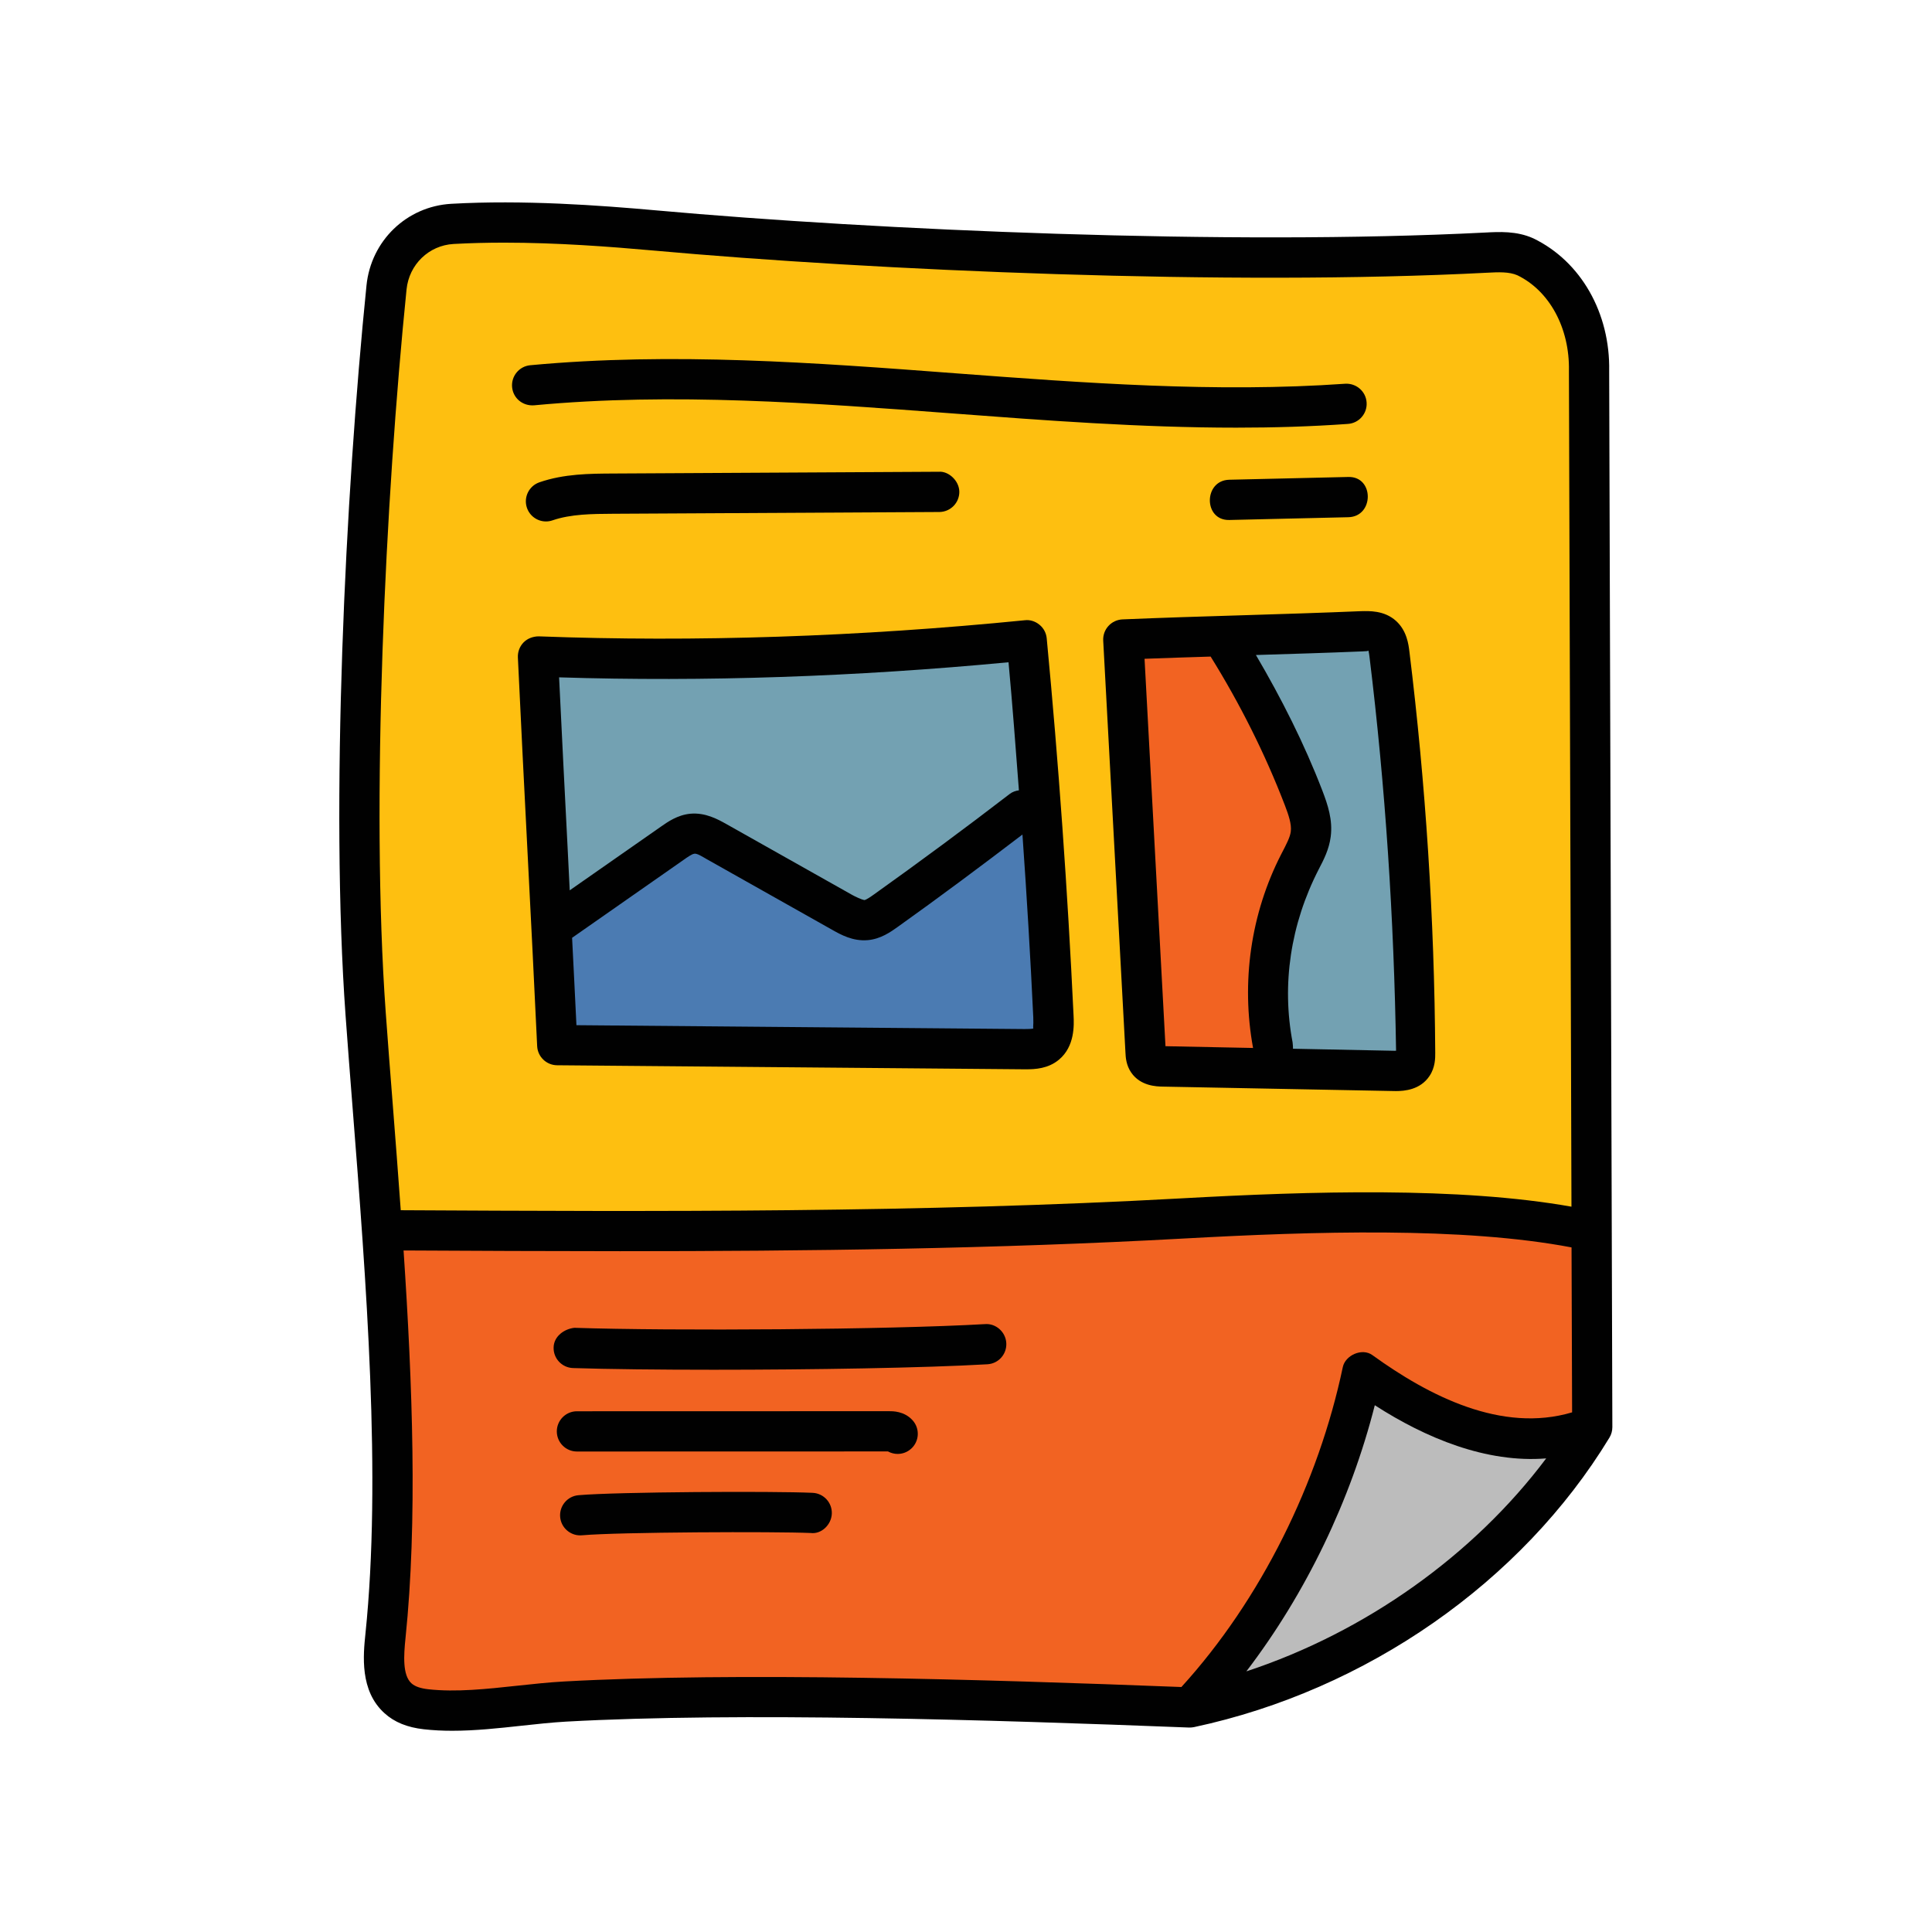
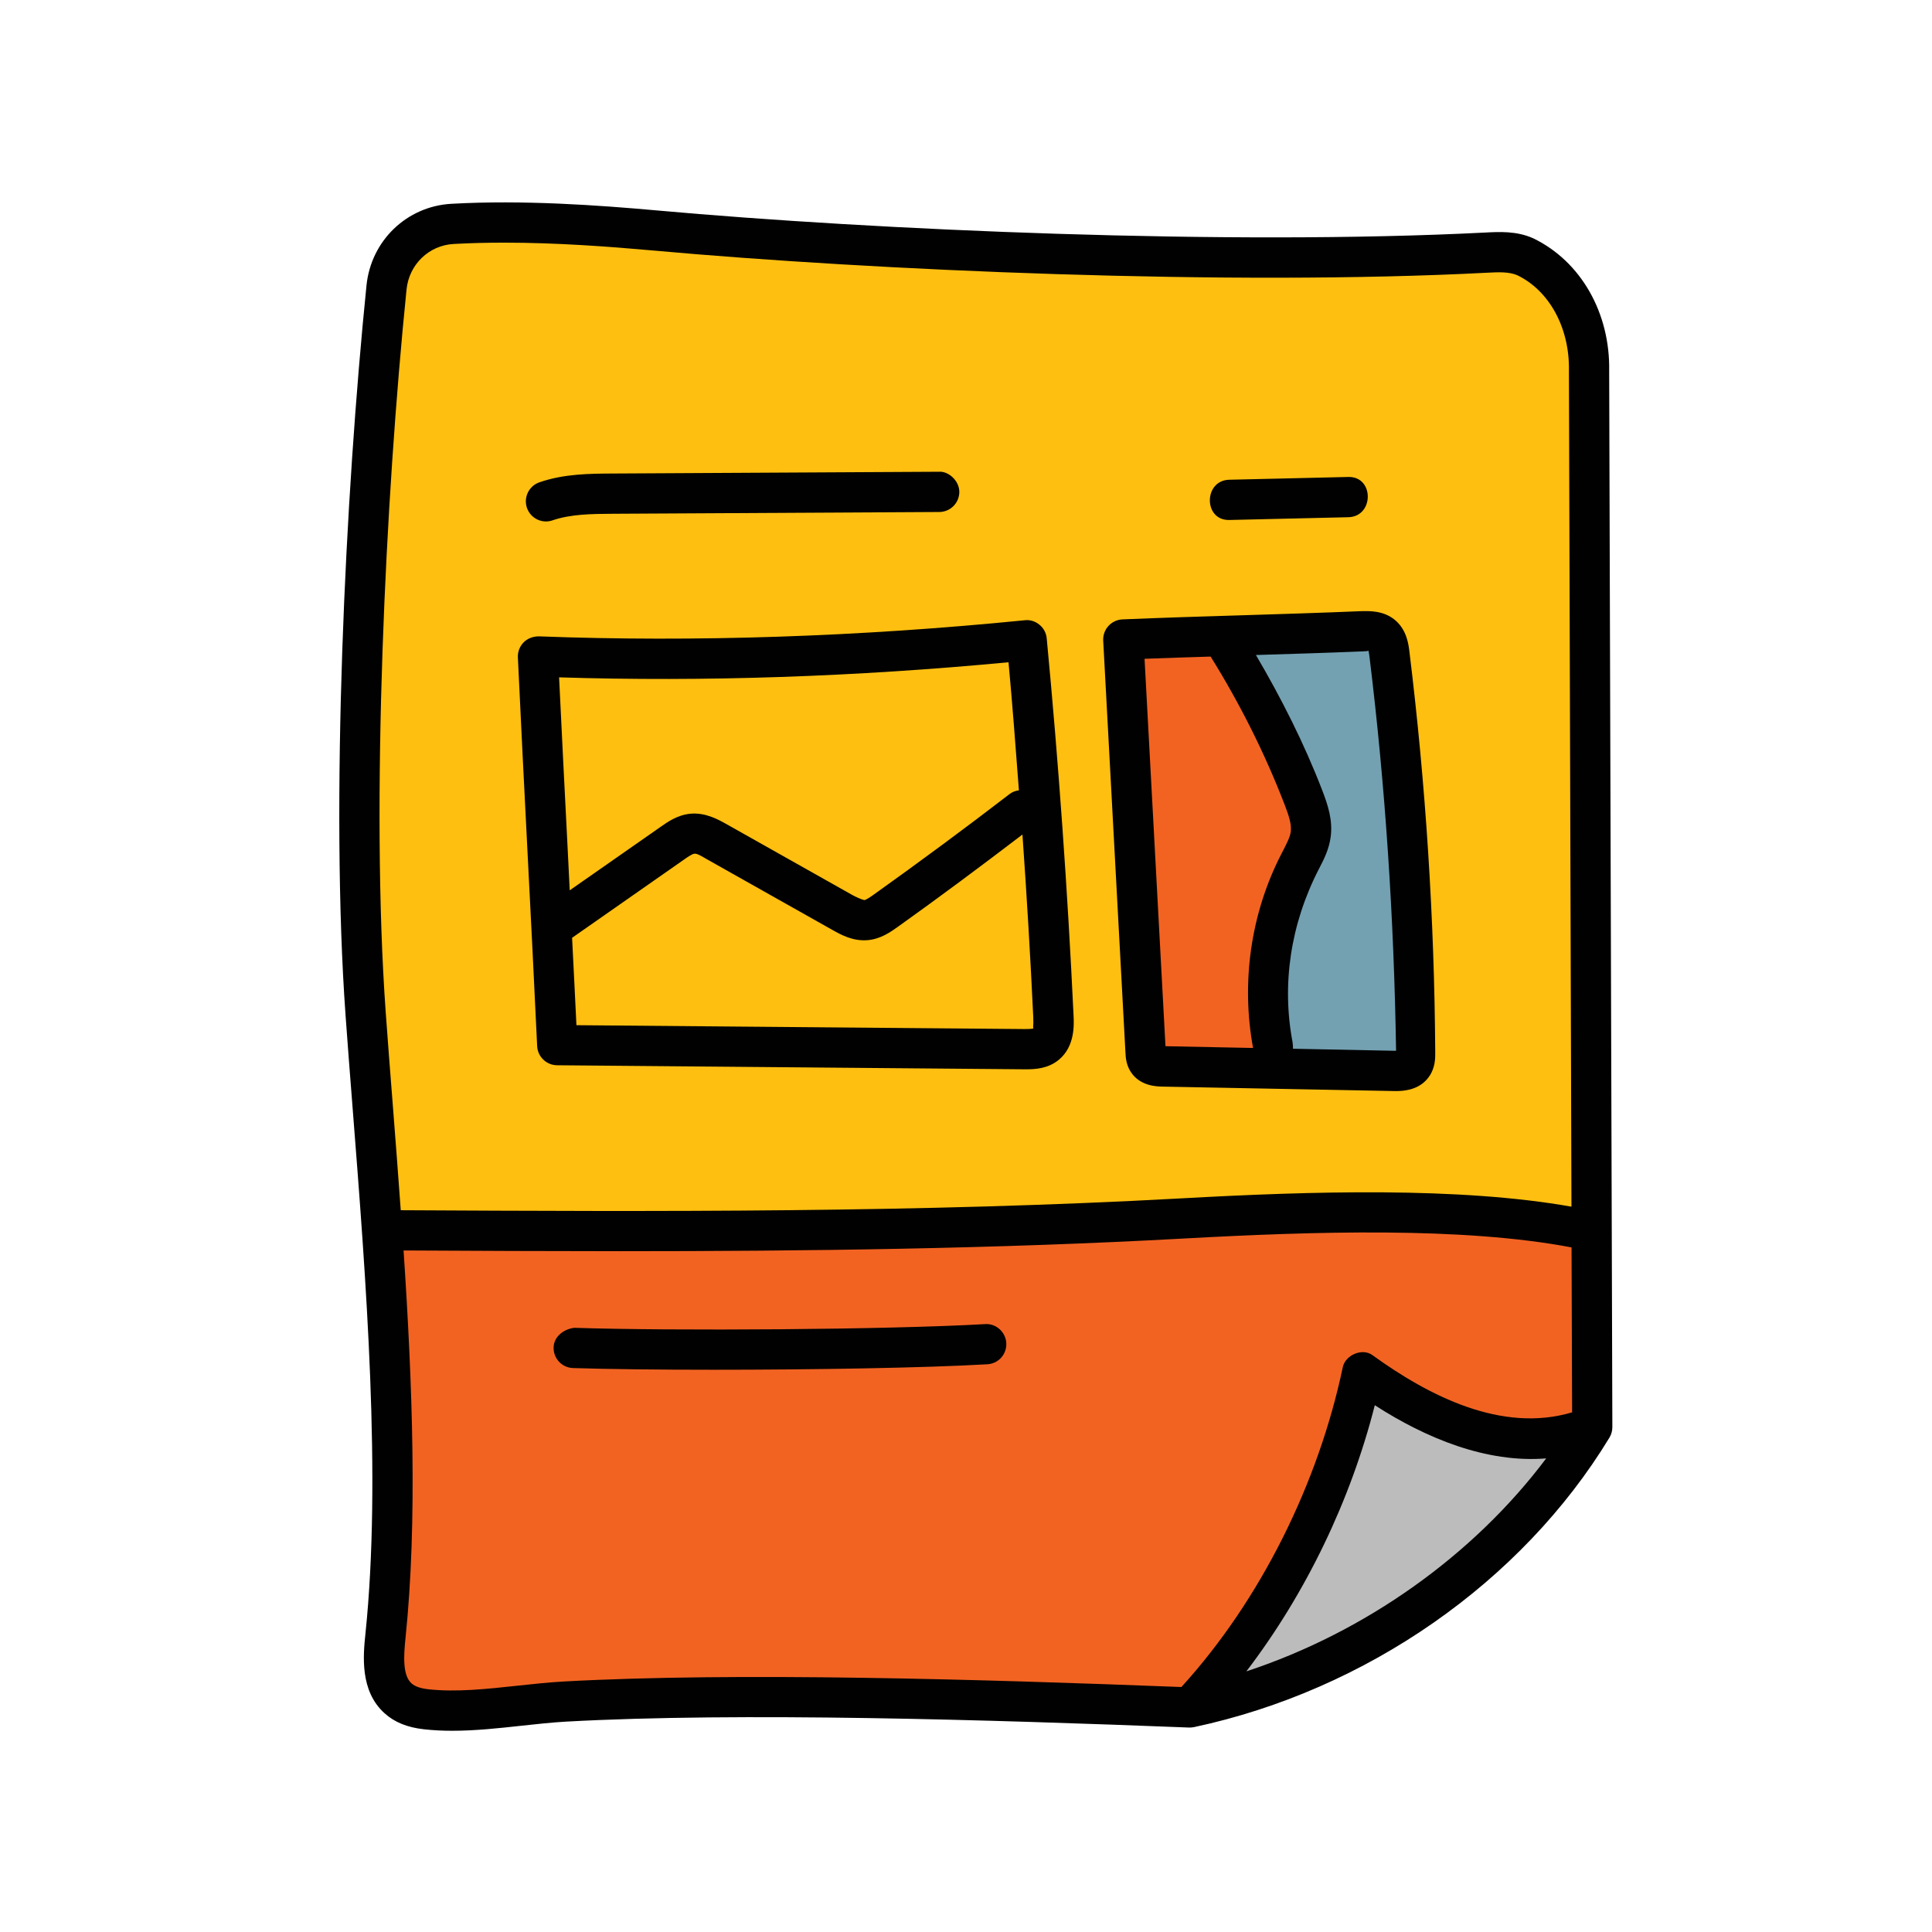
<svg xmlns="http://www.w3.org/2000/svg" width="96" height="96" viewBox="0 0 96 96" fill="none">
  <path d="M59.465 84.84C65.183 83.618 79.337 75.812 79.187 70.468C78.995 63.678 78.901 60.874 78.901 60.874C78.901 60.874 66.129 59.79 55.043 60.874C43.957 61.958 18.877 61.174 18.877 61.174L19.459 72.688C19.459 72.688 18.103 82.676 19.533 84.112C20.963 85.548 27.189 84.448 27.189 84.448L46.161 83.826C46.161 83.826 56.295 85.518 59.465 84.84Z" fill="#F26322" />
  <path d="M25.417 11.057C25.417 11.057 46.817 12.748 50.783 12.809C54.749 12.871 71.417 12.607 71.417 12.607C71.417 12.607 77.849 11.265 78.687 16.381C79.525 21.497 79.053 61.172 79.053 61.172C79.053 61.172 68.145 59.462 60.697 60.438C53.249 61.413 30.499 61.173 30.499 61.173C30.499 61.173 19.165 62.069 18.915 59.236C18.665 56.401 17.775 43.584 17.861 38.916C17.949 34.245 19.075 15.591 19.075 15.591C19.075 15.591 17.537 10.595 25.417 11.057Z" fill="#FEBF10" />
-   <path d="M61.428 21.25C56.686 21.25 51.944 20.892 47.314 20.542C40.482 20.028 33.414 19.492 26.536 20.14C25.97 20.18 25.498 19.786 25.446 19.238C25.396 18.688 25.798 18.2 26.348 18.148C33.4 17.488 40.548 18.024 47.464 18.548C53.832 19.026 60.418 19.52 66.838 19.068C67.39 19.034 67.868 19.444 67.906 19.996C67.946 20.546 67.53 21.026 66.98 21.064C65.136 21.196 63.282 21.25 61.428 21.25Z" fill="#010101" />
  <path d="M27.13 25.911C26.714 25.911 26.328 25.651 26.184 25.237C26.004 24.715 26.282 24.145 26.804 23.965C28.03 23.541 29.314 23.535 30.448 23.529L46.662 23.441C47.128 23.407 47.664 23.883 47.668 24.435C47.672 24.987 47.226 25.437 46.674 25.441L30.458 25.529C29.432 25.535 28.372 25.541 27.456 25.855C27.348 25.893 27.238 25.911 27.13 25.911Z" fill="#010101" />
-   <path d="M26.732 32.62C27.032 39.042 27.39 45.513 27.69 51.932C35.428 51.998 43.166 52.066 50.904 52.133C51.282 52.136 51.694 52.127 51.984 51.885C52.362 51.569 52.372 51.001 52.348 50.508C52.052 44.269 51.608 38.035 51.018 31.814C42.932 32.62 34.85 32.922 26.732 32.62Z" fill="#73A1B2" />
-   <path d="M27.623 45.416C27.623 45.416 33.743 41.186 34.955 41.51C36.167 41.834 41.559 45.862 42.611 45.674C43.665 45.484 51.375 39.666 51.375 39.666C51.375 39.666 53.207 52.146 51.375 52.134C49.543 52.122 27.689 51.934 27.689 51.934L27.623 45.416Z" fill="#4B7BB2" />
  <path d="M53.345 50.461C53.049 44.227 52.601 37.92 52.011 31.721C51.987 31.454 51.857 31.21 51.651 31.043C51.445 30.872 51.175 30.785 50.917 30.82C42.687 31.639 34.557 31.913 26.769 31.62C26.499 31.622 26.219 31.716 26.021 31.916C25.825 32.114 25.721 32.386 25.733 32.666C25.883 35.874 26.047 39.096 26.211 42.316C26.377 45.541 26.541 48.767 26.691 51.978C26.715 52.508 27.151 52.928 27.681 52.932L50.897 53.133C50.927 53.133 50.959 53.133 50.991 53.133C51.425 53.133 52.083 53.105 52.621 52.653C53.417 51.989 53.367 50.919 53.345 50.461ZM50.113 32.907C50.309 35.017 50.467 37.145 50.629 39.27C50.469 39.294 50.311 39.344 50.173 39.45C47.977 41.139 45.709 42.816 43.431 44.441C43.297 44.536 43.049 44.715 42.945 44.724C42.819 44.703 42.501 44.556 42.349 44.471L36.085 40.943C35.673 40.712 35.047 40.364 34.297 40.434C33.665 40.496 33.177 40.84 32.855 41.065L28.309 44.24C28.275 43.565 28.243 42.892 28.209 42.217C28.063 39.361 27.917 36.505 27.781 33.657C35.013 33.885 42.517 33.627 50.113 32.907ZM50.911 51.133L28.643 50.941C28.575 49.496 28.499 48.047 28.427 46.599L34.001 42.703C34.135 42.608 34.383 42.434 34.489 42.425C34.625 42.38 34.935 42.59 35.105 42.684L41.367 46.211C41.769 46.437 42.377 46.782 43.123 46.715C43.769 46.657 44.265 46.3 44.591 46.069C46.691 44.571 48.771 43.02 50.805 41.467C51.019 44.501 51.201 47.535 51.343 50.554C51.363 50.978 51.305 51.129 51.363 51.099C51.285 51.135 51.005 51.13 50.911 51.133Z" fill="#010101" />
  <path d="M35.456 68.062C32.727 68.062 30.216 68.034 28.474 67.978C27.922 67.96 27.488 67.498 27.509 66.944C27.526 66.392 28.044 66.032 28.541 65.978C33.368 66.138 44.127 66.072 48.947 65.794C49.483 65.752 49.971 66.182 50.002 66.734C50.035 67.286 49.614 67.76 49.062 67.79C45.934 67.972 40.344 68.062 35.456 68.062Z" fill="#010101" />
-   <path d="M44.604 72.245C44.438 72.245 44.272 72.203 44.124 72.121L28.668 72.125C28.116 72.125 27.668 71.677 27.668 71.125C27.668 70.575 28.116 70.125 28.668 70.125L44.17 70.121C44.344 70.121 44.928 70.109 45.346 70.573C45.716 70.983 45.686 71.615 45.276 71.985C45.084 72.159 44.844 72.245 44.604 72.245Z" fill="#010101" />
  <path d="M55.818 31.777C56.192 38.639 56.552 45.405 56.924 52.267C56.932 52.429 56.944 52.599 57.036 52.733C57.194 52.961 57.516 52.989 57.794 52.995C61.616 53.069 65.438 53.141 69.26 53.215C69.606 53.221 70.014 53.199 70.206 52.909C70.318 52.739 70.322 52.523 70.32 52.319C70.274 45.699 69.846 39.081 69.04 32.509C69 32.179 68.944 31.821 68.698 31.599C68.428 31.355 68.024 31.355 67.66 31.371C63.716 31.537 59.762 31.609 55.818 31.777Z" fill="#73A1B2" />
  <path d="M63.286 51.747C63.28 51.867 63.276 51.987 63.27 52.107C62.652 49.009 63.112 45.705 64.556 42.895C64.794 42.431 65.064 41.965 65.13 41.447C65.208 40.837 64.996 40.229 64.776 39.655C63.738 36.949 62.434 34.345 60.888 31.891L55.818 31.775L57.038 52.729C57.038 52.729 63.388 53.359 63.286 51.747Z" fill="#F26322" />
-   <path d="M28.83 76.292C28.318 76.292 27.88 75.9 27.834 75.38C27.786 74.832 28.192 74.344 28.742 74.296C30.634 74.128 38.476 74.088 40.38 74.178C40.932 74.204 41.358 74.672 41.332 75.222C41.306 75.772 40.81 76.24 40.286 76.174C38.504 76.096 30.728 76.126 28.918 76.288C28.888 76.29 28.858 76.292 28.83 76.292Z" fill="#010101" />
  <path d="M70.034 32.387C69.99 32.021 69.908 31.343 69.368 30.853C68.778 30.319 68.02 30.361 67.618 30.369C65.67 30.451 63.72 30.511 61.77 30.571C59.77 30.631 57.77 30.693 55.774 30.777C55.508 30.789 55.256 30.907 55.076 31.105C54.896 31.303 54.804 31.563 54.818 31.831L55.924 52.319C55.934 52.531 55.956 52.931 56.212 53.299C56.674 53.969 57.472 53.987 57.774 53.993L69.242 54.213C69.276 54.213 69.318 54.215 69.362 54.215C69.772 54.215 70.574 54.159 71.034 53.461C71.32 53.033 71.318 52.565 71.316 52.309C71.276 45.667 70.842 38.963 70.034 32.387ZM56.872 32.735C57.966 32.693 59.062 32.659 60.156 32.625C61.61 34.963 62.856 37.443 63.844 40.013C64.026 40.491 64.186 40.951 64.138 41.321C64.102 41.601 63.934 41.925 63.666 42.439C62.148 45.393 61.664 48.805 62.264 52.073L57.912 51.985L56.872 32.735ZM69.282 52.213L64.246 52.111C64.254 52.067 64.234 51.831 64.228 51.793C63.684 48.931 64.116 45.937 65.53 43.189C65.77 42.729 66.042 42.207 66.122 41.575C66.23 40.745 65.978 39.993 65.71 39.293C64.812 36.957 63.676 34.709 62.406 32.547C64.172 32.493 65.938 32.441 67.702 32.367C67.868 32.359 67.986 32.359 67.996 32.321C68.02 32.409 68.04 32.569 68.048 32.627C68.84 39.083 69.268 45.661 69.37 52.211C69.344 52.213 69.316 52.213 69.282 52.213Z" fill="#010101" />
  <path d="M79.118 70.919C75.866 72.715 70.618 70.475 67.684 68.197C66.74 73.325 62.956 80.895 59.322 84.635C59.322 84.635 75.504 80.587 79.118 70.919Z" fill="#BCBCBC" />
  <path d="M79.959 18.435C80.013 15.565 78.565 12.991 76.189 11.843C75.359 11.469 74.493 11.519 73.799 11.555C61.105 12.203 43.559 11.441 32.627 10.455C29.751 10.197 25.987 9.925 22.423 10.127C20.209 10.253 18.437 11.959 18.211 14.181C17.147 24.669 16.413 39.953 17.171 50.457C17.275 51.915 17.395 53.447 17.519 55.027C18.195 63.649 18.961 73.419 18.159 81.173C18.049 82.237 17.867 84.015 19.109 85.131C19.599 85.575 20.237 85.835 21.063 85.927C21.527 85.979 21.997 86.001 22.471 86.001C23.617 86.001 24.777 85.875 25.909 85.751C26.659 85.669 27.399 85.589 28.115 85.547C36.737 85.071 49.195 85.453 59.085 85.841C59.169 85.843 59.251 85.835 59.333 85.819C67.895 83.991 75.611 78.615 79.971 71.437C80.067 71.279 80.117 71.099 80.117 70.913L79.959 18.435ZM20.201 14.383C20.327 13.143 21.309 12.193 22.537 12.123C23.369 12.077 24.211 12.057 25.053 12.057C27.695 12.057 30.317 12.257 32.447 12.447C43.447 13.441 61.115 14.217 73.905 13.551C74.437 13.523 74.985 13.495 75.399 13.679C76.993 14.451 77.999 16.303 77.959 18.417L78.085 59.959C72.501 58.969 65.161 59.187 58.679 59.547C45.785 60.259 32.645 60.203 19.913 60.135C19.785 58.353 19.649 56.585 19.515 54.869C19.391 53.293 19.271 51.765 19.167 50.311C18.417 39.927 19.145 24.785 20.201 14.383ZM28.005 83.553C27.255 83.595 26.479 83.679 25.695 83.763C24.201 83.925 22.659 84.091 21.287 83.939C20.893 83.895 20.619 83.799 20.447 83.645C19.997 83.241 20.059 82.265 20.151 81.379C20.749 75.591 20.497 68.777 20.053 62.135C23.613 62.153 27.201 62.171 30.811 62.171C40.093 62.171 49.499 62.055 58.787 61.543C65.291 61.185 72.673 60.955 78.089 61.983L78.117 70.179C74.623 71.217 71.015 69.375 68.191 67.333C67.683 66.965 66.847 67.339 66.723 67.931C65.517 73.661 62.661 79.483 58.703 83.827C48.845 83.445 36.581 83.079 28.005 83.553ZM61.931 83.049C64.899 79.165 67.119 74.529 68.313 69.825C70.847 71.459 73.859 72.707 76.829 72.467C73.227 77.269 67.845 81.103 61.931 83.049Z" fill="#010101" />
  <path d="M61.083 25.838C63.055 25.792 65.027 25.746 66.999 25.7C68.283 25.67 68.289 23.67 66.999 23.7C65.027 23.746 63.055 23.792 61.083 23.838C59.797 23.868 59.793 25.868 61.083 25.838Z" fill="#010101" />
</svg>